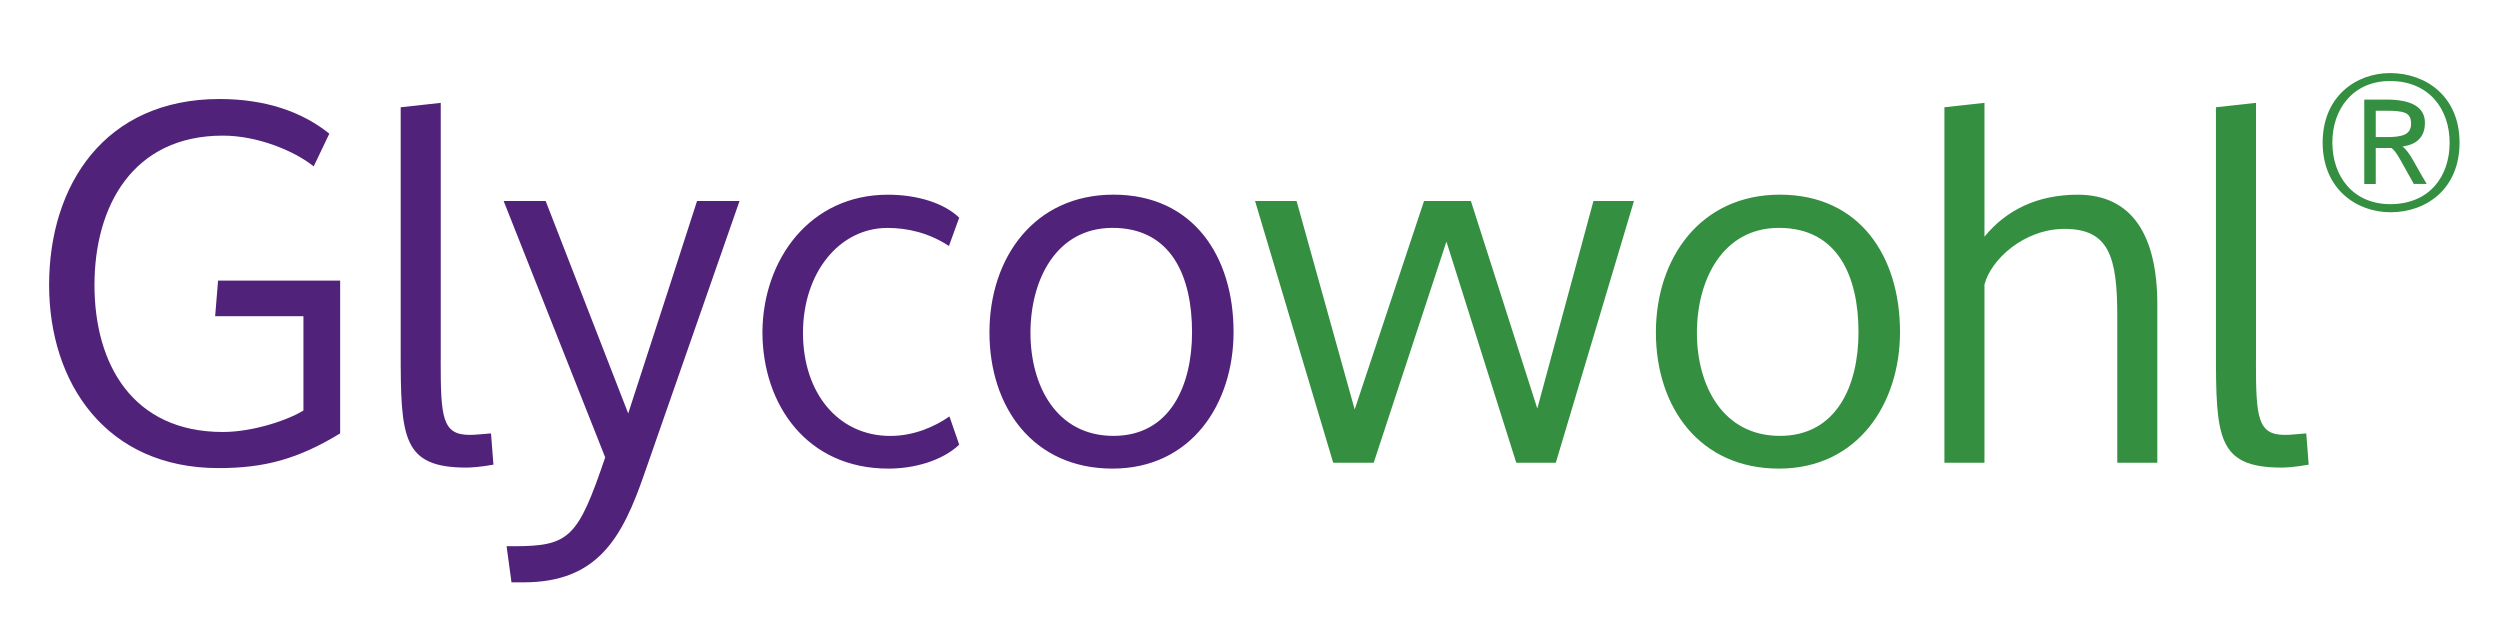
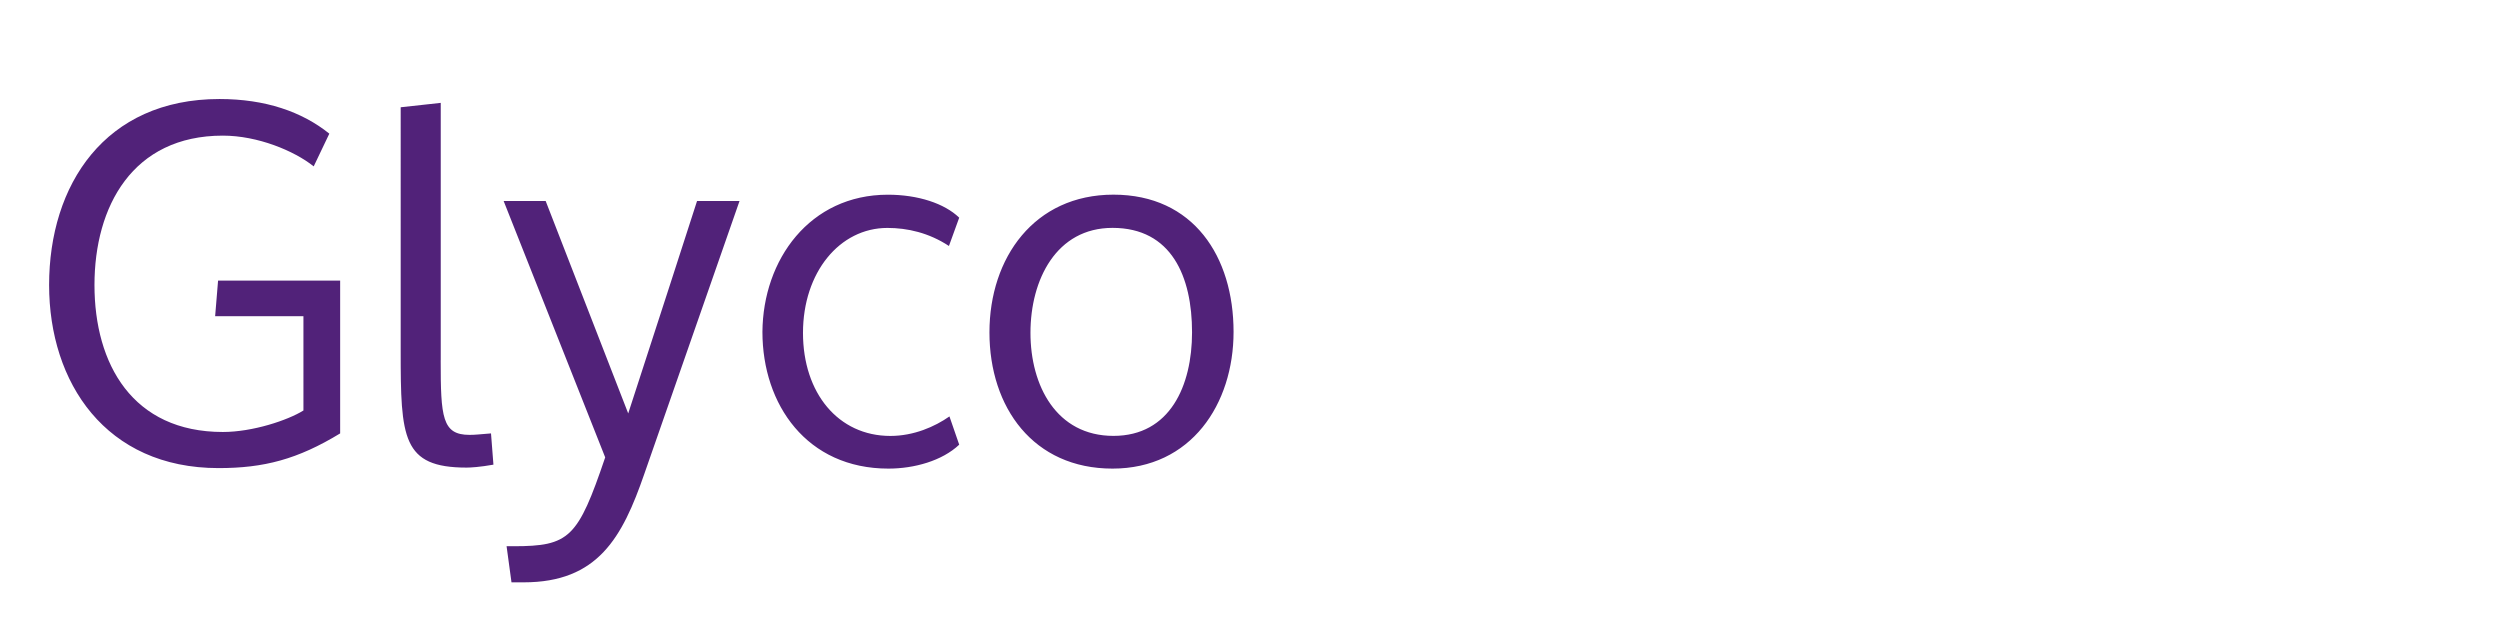
<svg xmlns="http://www.w3.org/2000/svg" version="1.1" id="Ebene_1" x="0" y="0" viewBox="0 0 494.34 124.68" xml:space="preserve">
  <path d="M43.21 92.56c-22.3 0-33.5-16.89-33.5-36.2 0-19.79 11.01-36.78 33.69-36.78 9.08 0 16.32 2.51 21.72 6.85l-3.09 6.47c-3.86-3.09-11.1-6.08-17.96-6.08-17.86 0-25.39 14-25.39 29.54 0 15.64 7.53 29.06 25.39 29.06 5.89 0 12.84-2.32 15.93-4.25V62.53H42.54l.58-7.05h24.14V85.7c-8.41 5.12-15.07 6.86-24.05 6.86zm43.93-21.34c0 11.29.29 14.77 5.7 14.77 1.16 0 1.83-.1 4.25-.29l.48 6.18c-2.7.48-4.54.58-5.31.58-12.74 0-13.03-5.89-13.03-23.07V21.21l7.92-.87v50.88zm20.76-31.47l16.32 42c4.05-12.36 13.61-42 13.61-42h8.4L127.4 93.72c-4.34 12.55-9.17 21.43-23.85 21.43h-2.41l-.97-7.14h1.35c11.1 0 12.74-1.64 18.15-17.57L99.59 39.75h8.31zm81.77 48.18c-3.38 3.19-8.88 4.73-14 4.73-16.12 0-24.91-12.65-24.91-27.03.1-14.29 9.36-27.13 24.81-27.13 5.99 0 11.2 1.74 14.1 4.54l-2.03 5.6c-3.96-2.61-8.21-3.57-12.16-3.57-9.46 0-16.7 8.79-16.7 20.76 0 11.87 6.95 20.37 17.28 20.37 4.63 0 8.79-1.83 11.68-3.86l1.93 5.59zm30.31 4.73c-15.64 0-24.33-12.07-24.33-26.94 0-14.77 8.88-27.23 24.52-27.23 15.83 0 23.75 12.26 23.75 27.13 0 14.29-8.4 27.04-23.94 27.04zm0-47.6c-11.1 0-16.22 10.23-16.22 20.76 0 10.43 5.12 20.37 16.41 20.37 11.2 0 15.54-9.94 15.54-20.47.01-11.01-4.05-20.66-15.73-20.66z" fill="#512279" />
-   <path d="M256.38 39.75l11.49 41.22 13.71-41.22h9.27l13.13 41.03 11.1-41.03h8.01L307.64 91.5h-7.82l-13.81-43.73-14.38 43.73h-8.01l-15.45-51.75h8.21zm95.38 52.91c-15.64 0-24.33-12.07-24.33-26.94 0-14.77 8.88-27.23 24.52-27.23 15.83 0 23.75 12.26 23.75 27.13 0 14.29-8.4 27.04-23.94 27.04zm0-47.6c-11.1 0-16.22 10.23-16.22 20.76 0 10.43 5.12 20.37 16.41 20.37 11.2 0 15.54-9.94 15.54-20.47.01-11.01-4.05-20.66-15.73-20.66zM392.4 91.5h-7.92V21.21l7.92-.87V46.8c4.34-5.31 10.52-8.3 18.44-8.3 10.81 0 15.74 8.11 15.74 21.72V91.5h-7.92V62.44c0-11.68-1.64-17.18-10.43-17.18-8.01 0-14.58 6.08-15.83 11.01V91.5zm53.68-20.28c0 11.29.29 14.77 5.7 14.77 1.16 0 1.83-.1 4.25-.29l.48 6.18c-2.7.48-4.54.58-5.31.58-12.74 0-13.03-5.89-13.03-23.07V21.21l7.92-.87v50.88zm26.59-29.25c-6.68 0-13.4-4.58-13.4-13.78 0-9.16 6.65-13.74 13.33-13.74 7.1 0 13.74 4.62 13.74 13.74 0 9.2-6.57 13.78-13.67 13.78zm11.71-13.74c0-6.65-4.06-12.21-11.79-12.21-7.31 0-11.4 5.56-11.4 12.14 0 6.71 4.09 12.21 11.47 12.21 7.7-.01 11.72-5.46 11.72-12.14zm-14.61 1.05v7.1h-2.27V19.69h4.41c5.14 0 7.59 1.61 7.59 4.62 0 2.2-1.08 4.23-4.44 4.65 1.57 1.26 2.41 3.5 4.79 7.41h-2.55l-2.13-3.81c-.87-1.57-1.47-2.66-2.27-3.29h-3.13zm6.99-4.83c0-2.24-1.43-2.55-5-2.55h-1.99v5.21h2.13c3.15 0 4.86-.49 4.86-2.66z" fill="#348f41" />
</svg>